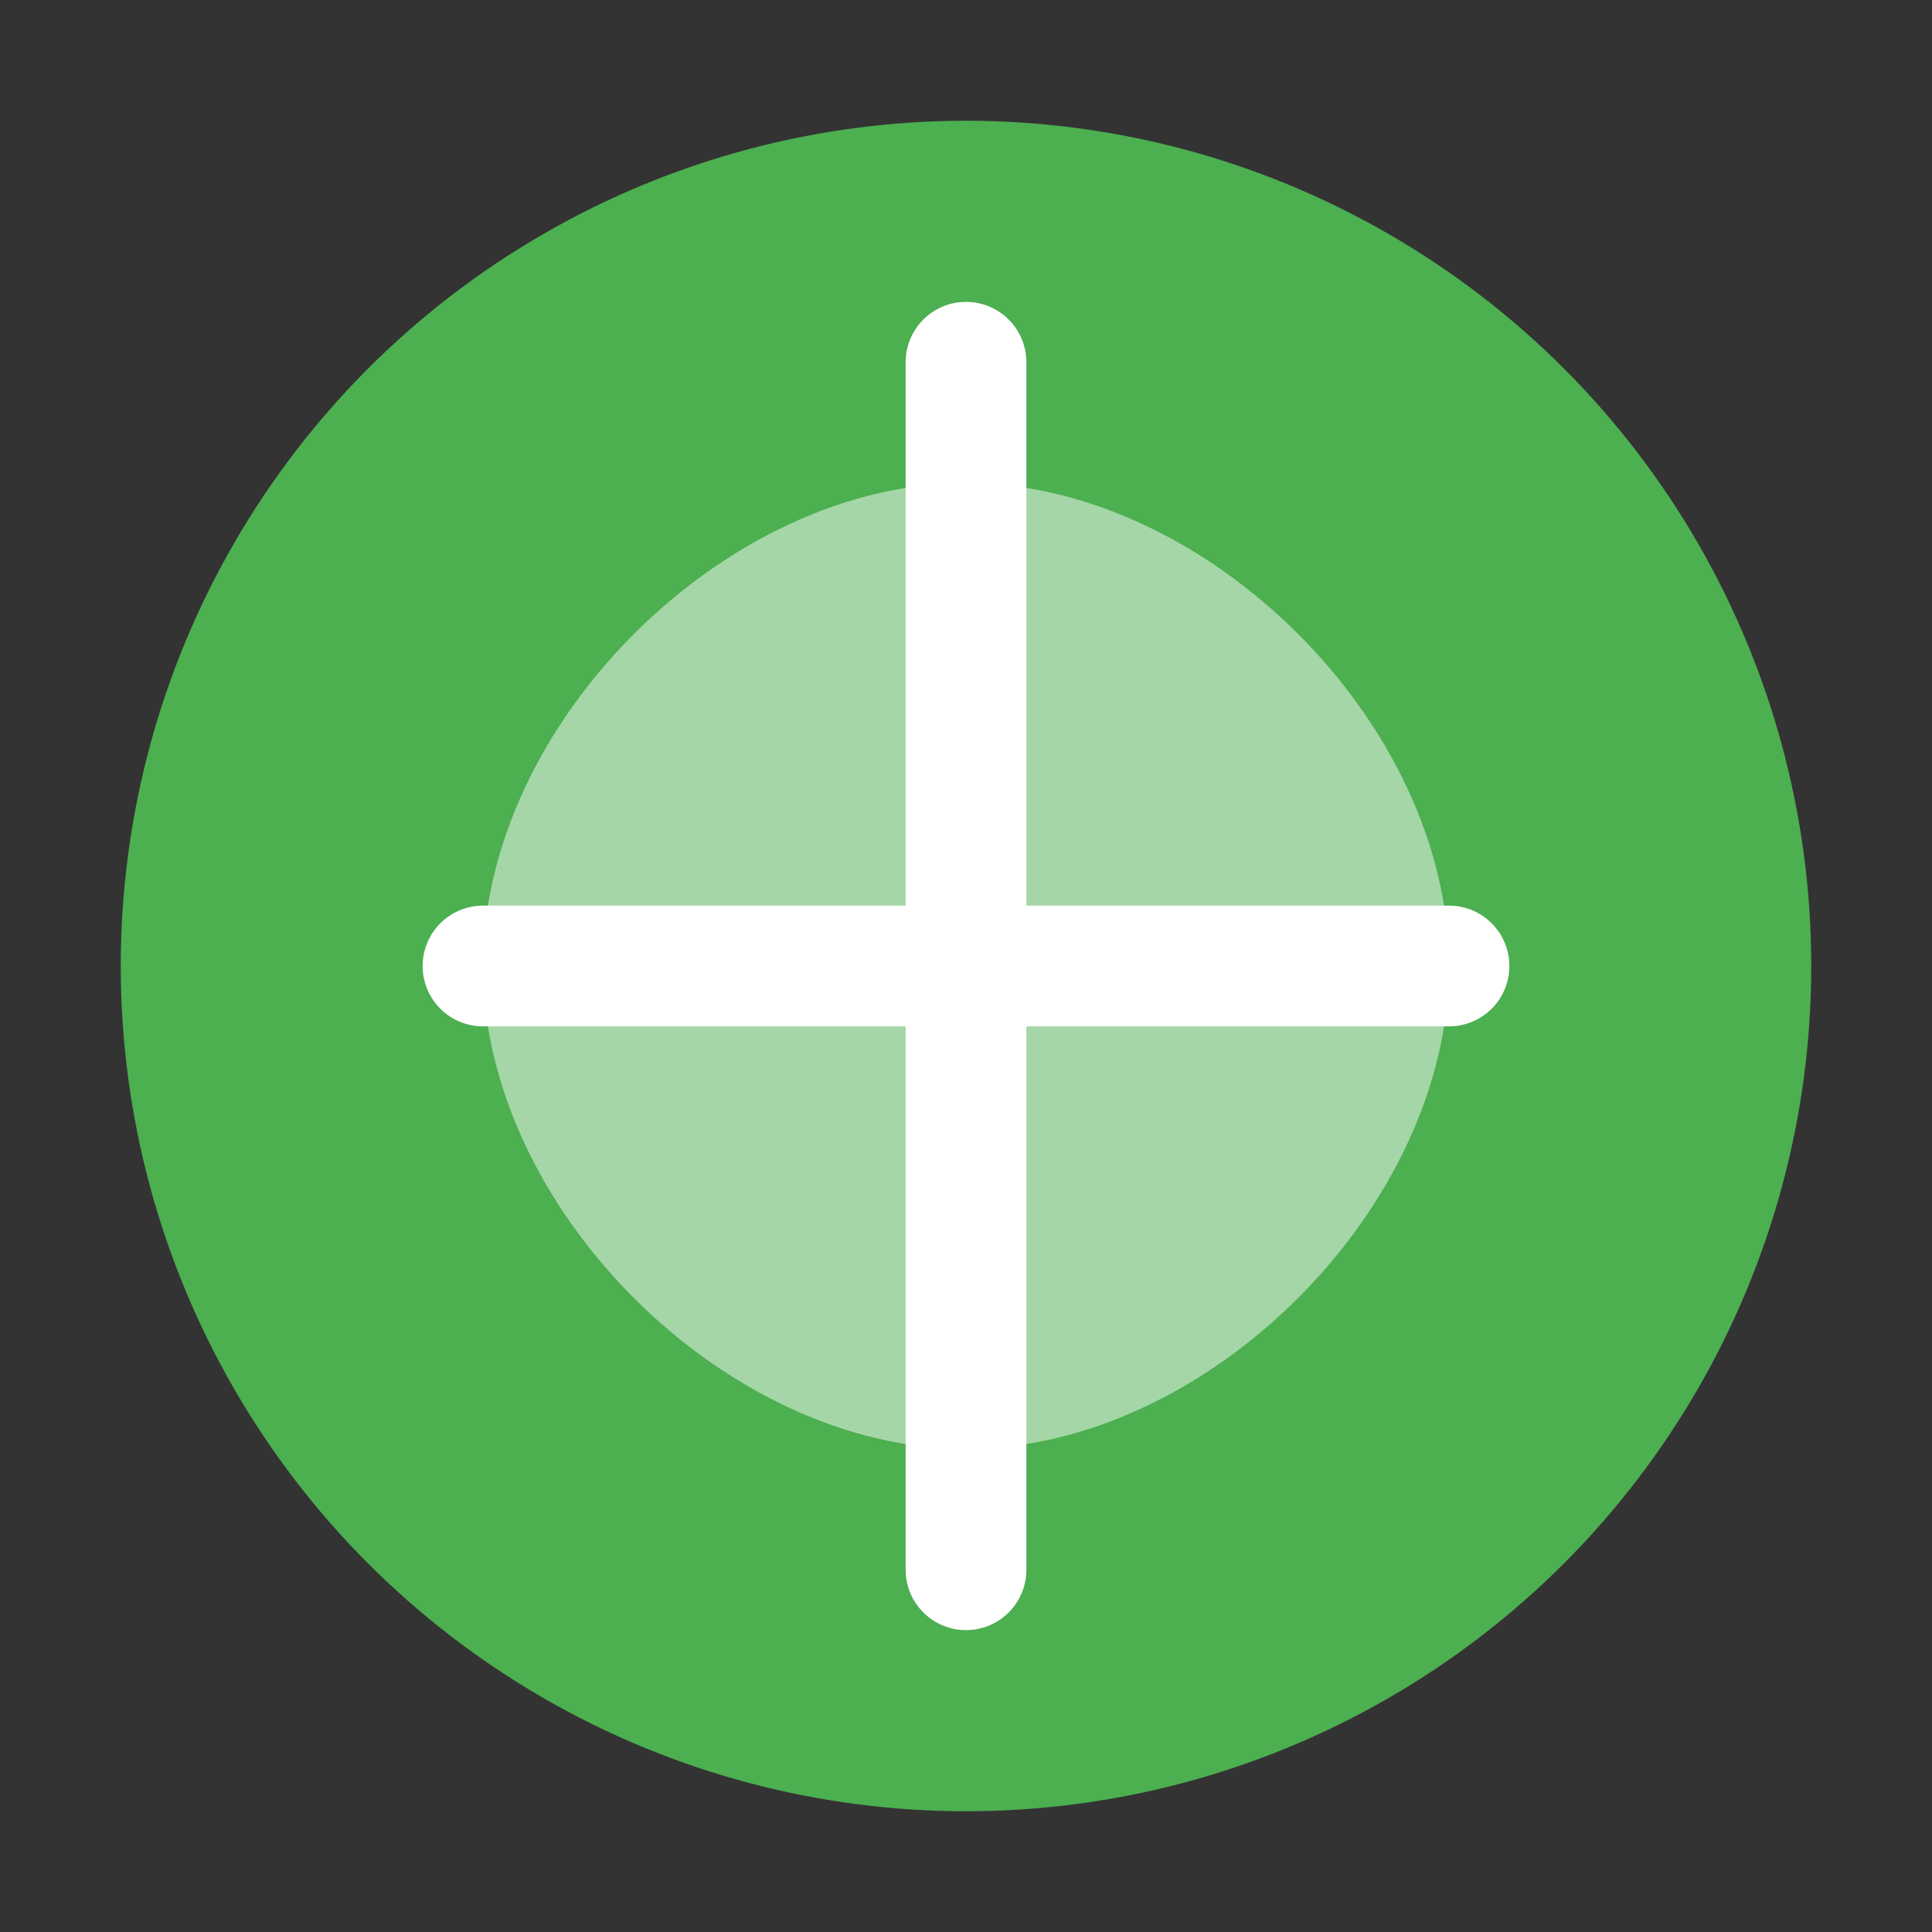
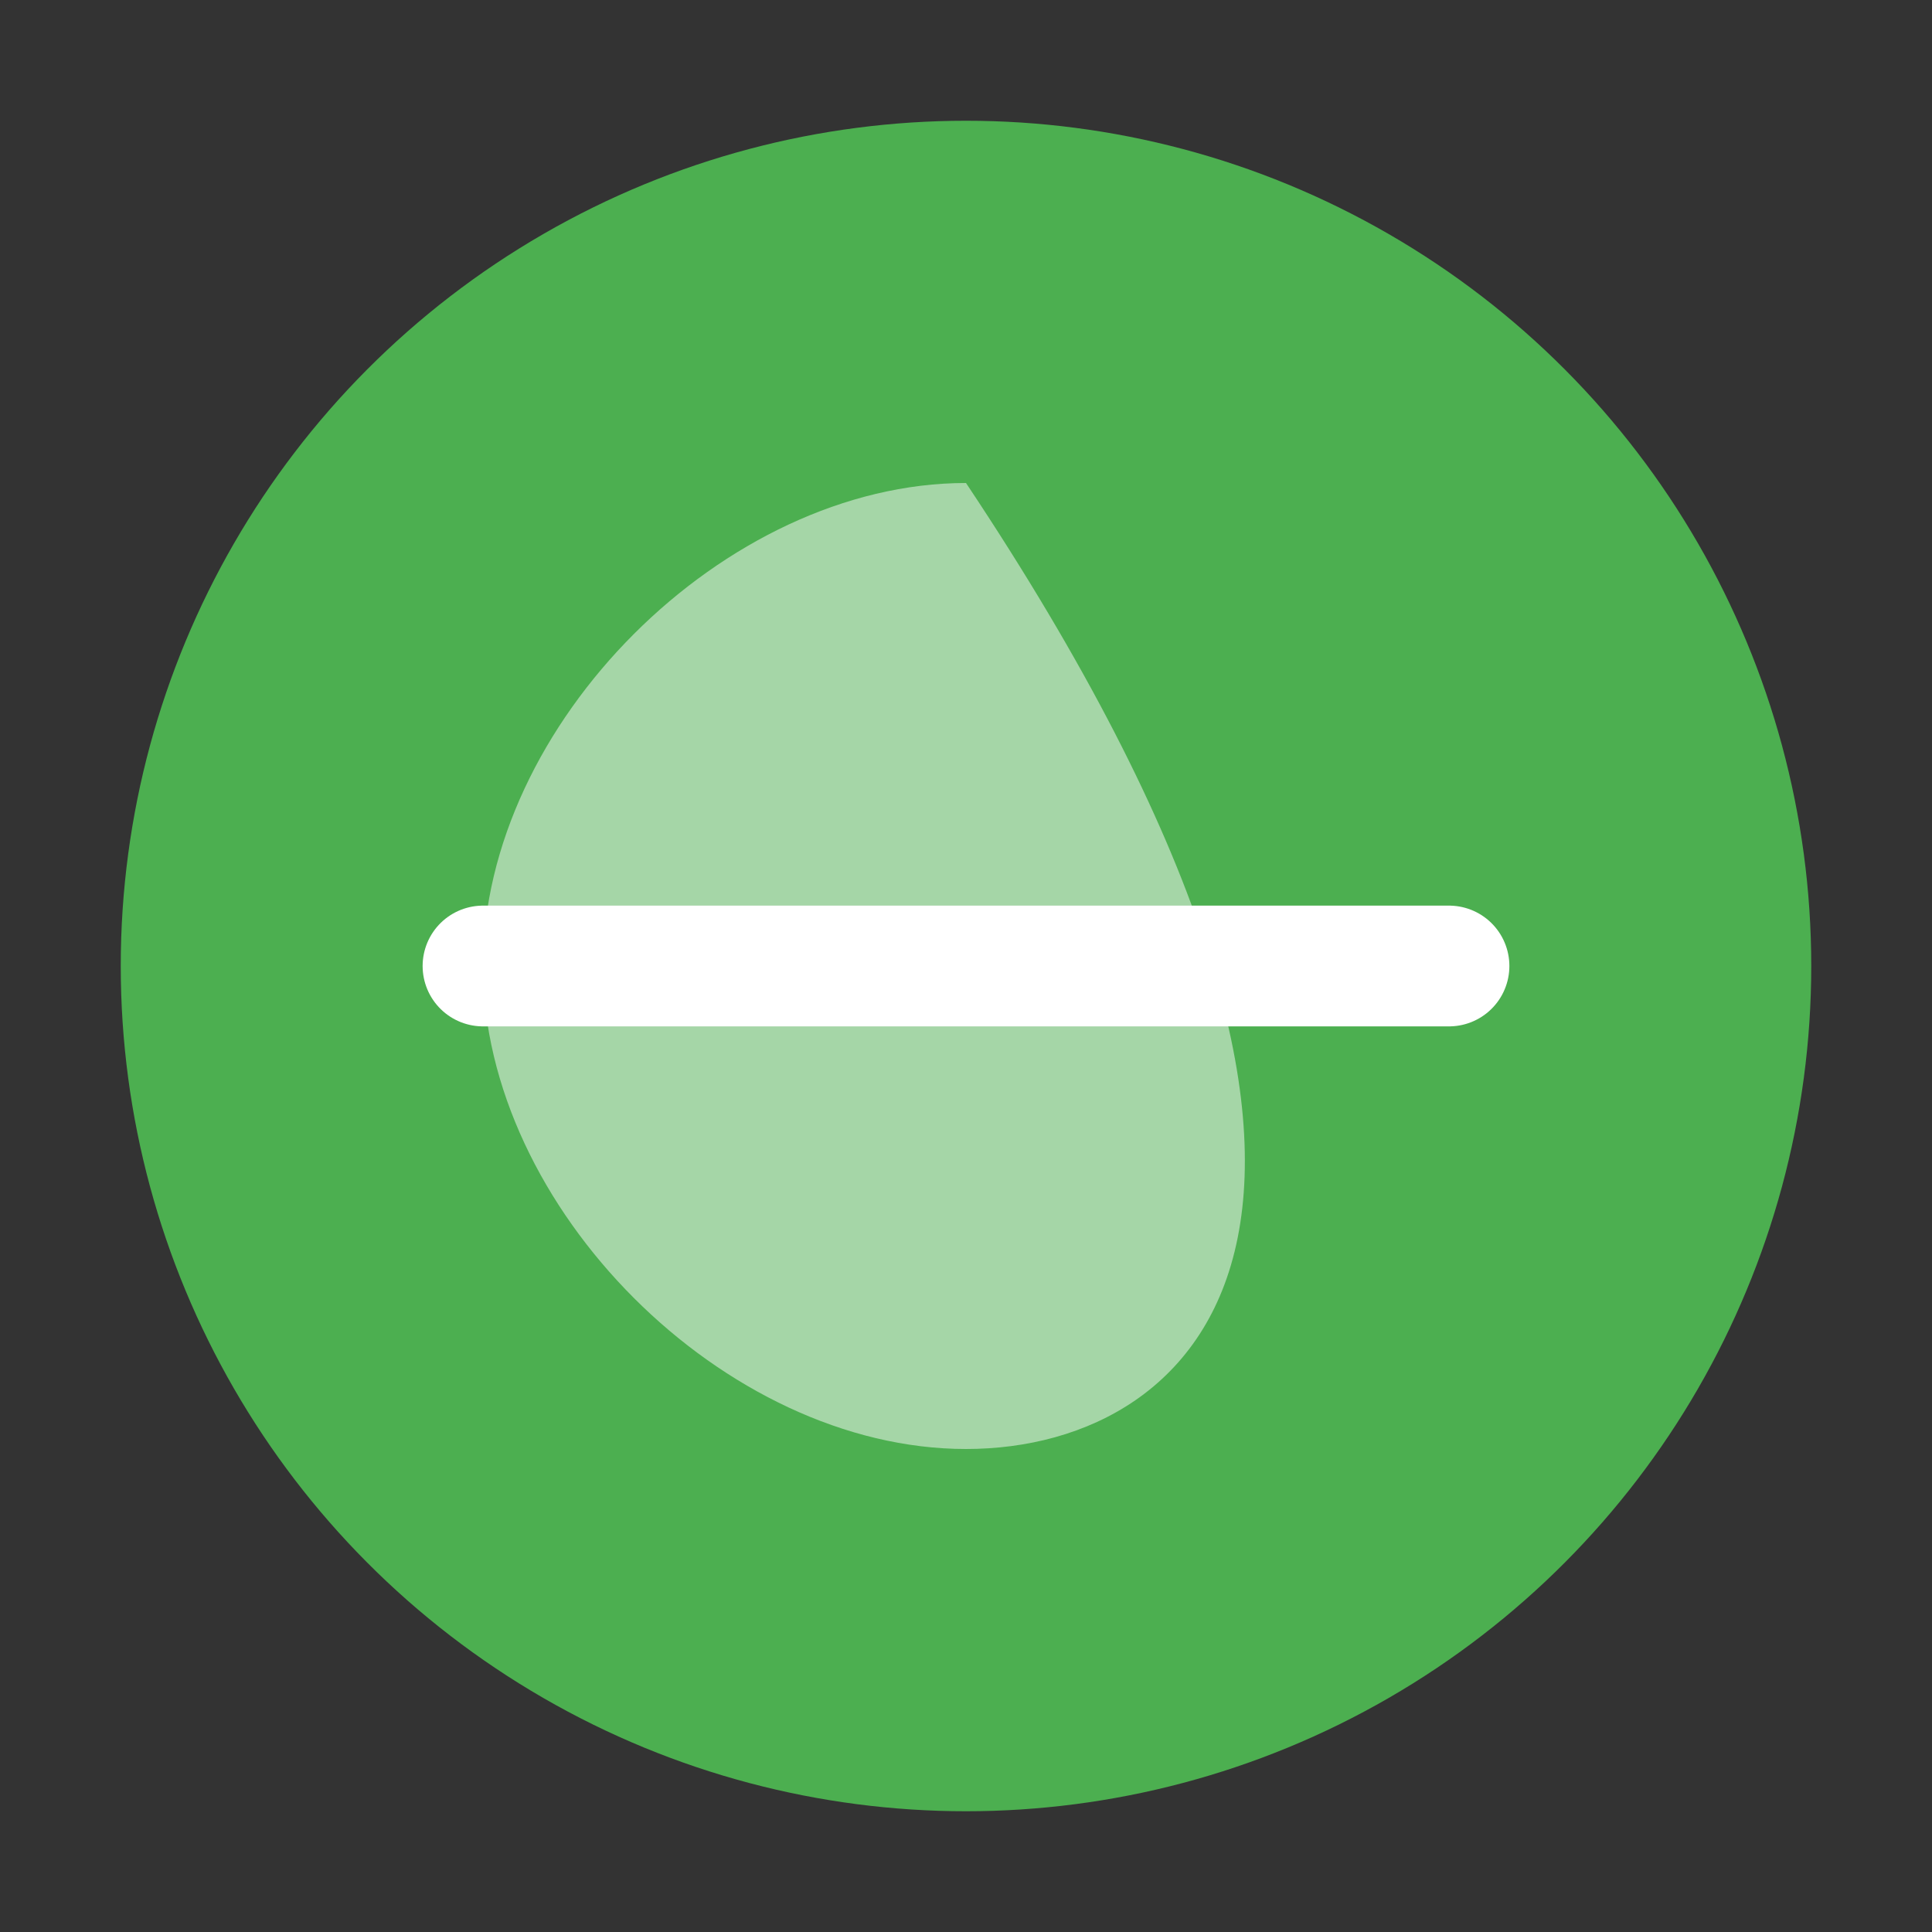
<svg xmlns="http://www.w3.org/2000/svg" width="32" height="32" viewBox="0 0 32 32">
  <rect x="0" y="0" width="32" height="32" fill="#333333" stroke="none" />
  <circle cx="16" cy="16" r="14" fill="#4CAF50" />
-   <path d="M8,16 C8,12 12,8 16,8 C20,8 24,12 24,16 C24,20 20,24 16,24 C12,24 8,20 8,16" fill="#A5D6A7" />
-   <path d="M16,6 L16,26" stroke="#FFF" stroke-width="2" stroke-linecap="round" />
+   <path d="M8,16 C8,12 12,8 16,8 C24,20 20,24 16,24 C12,24 8,20 8,16" fill="#A5D6A7" />
  <path d="M8,16 L24,16" stroke="#FFF" stroke-width="2" stroke-linecap="round" />
</svg>